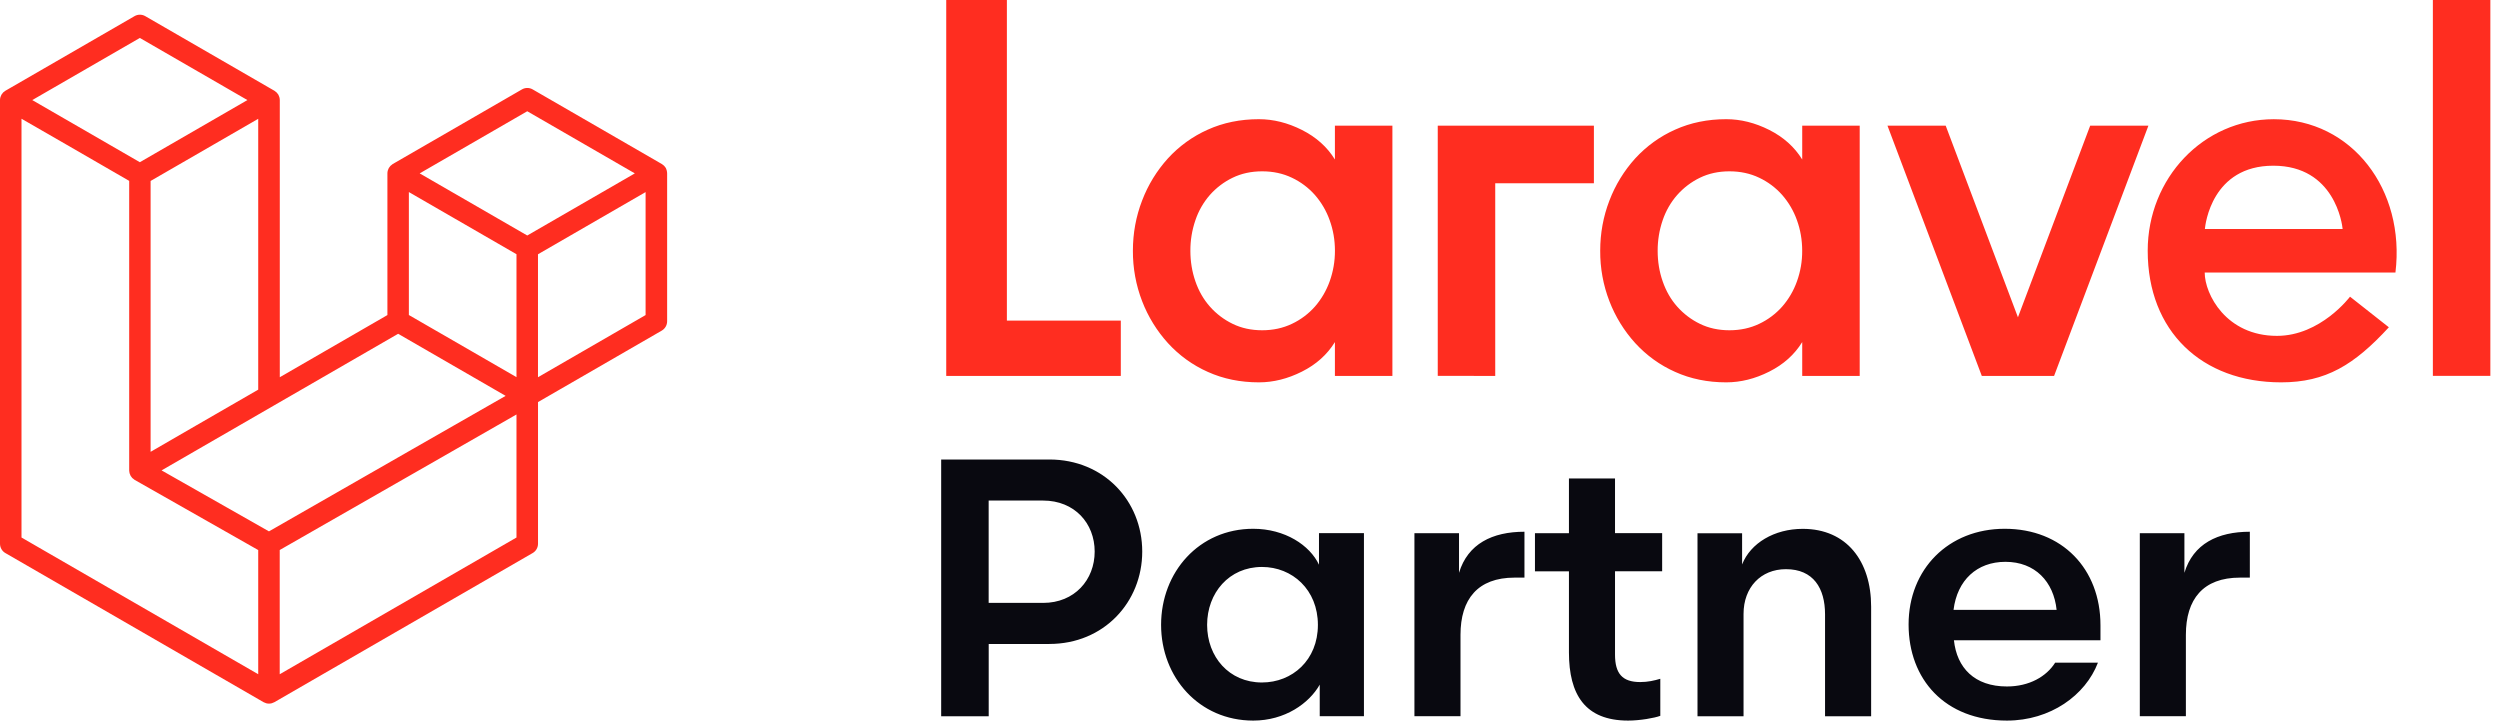
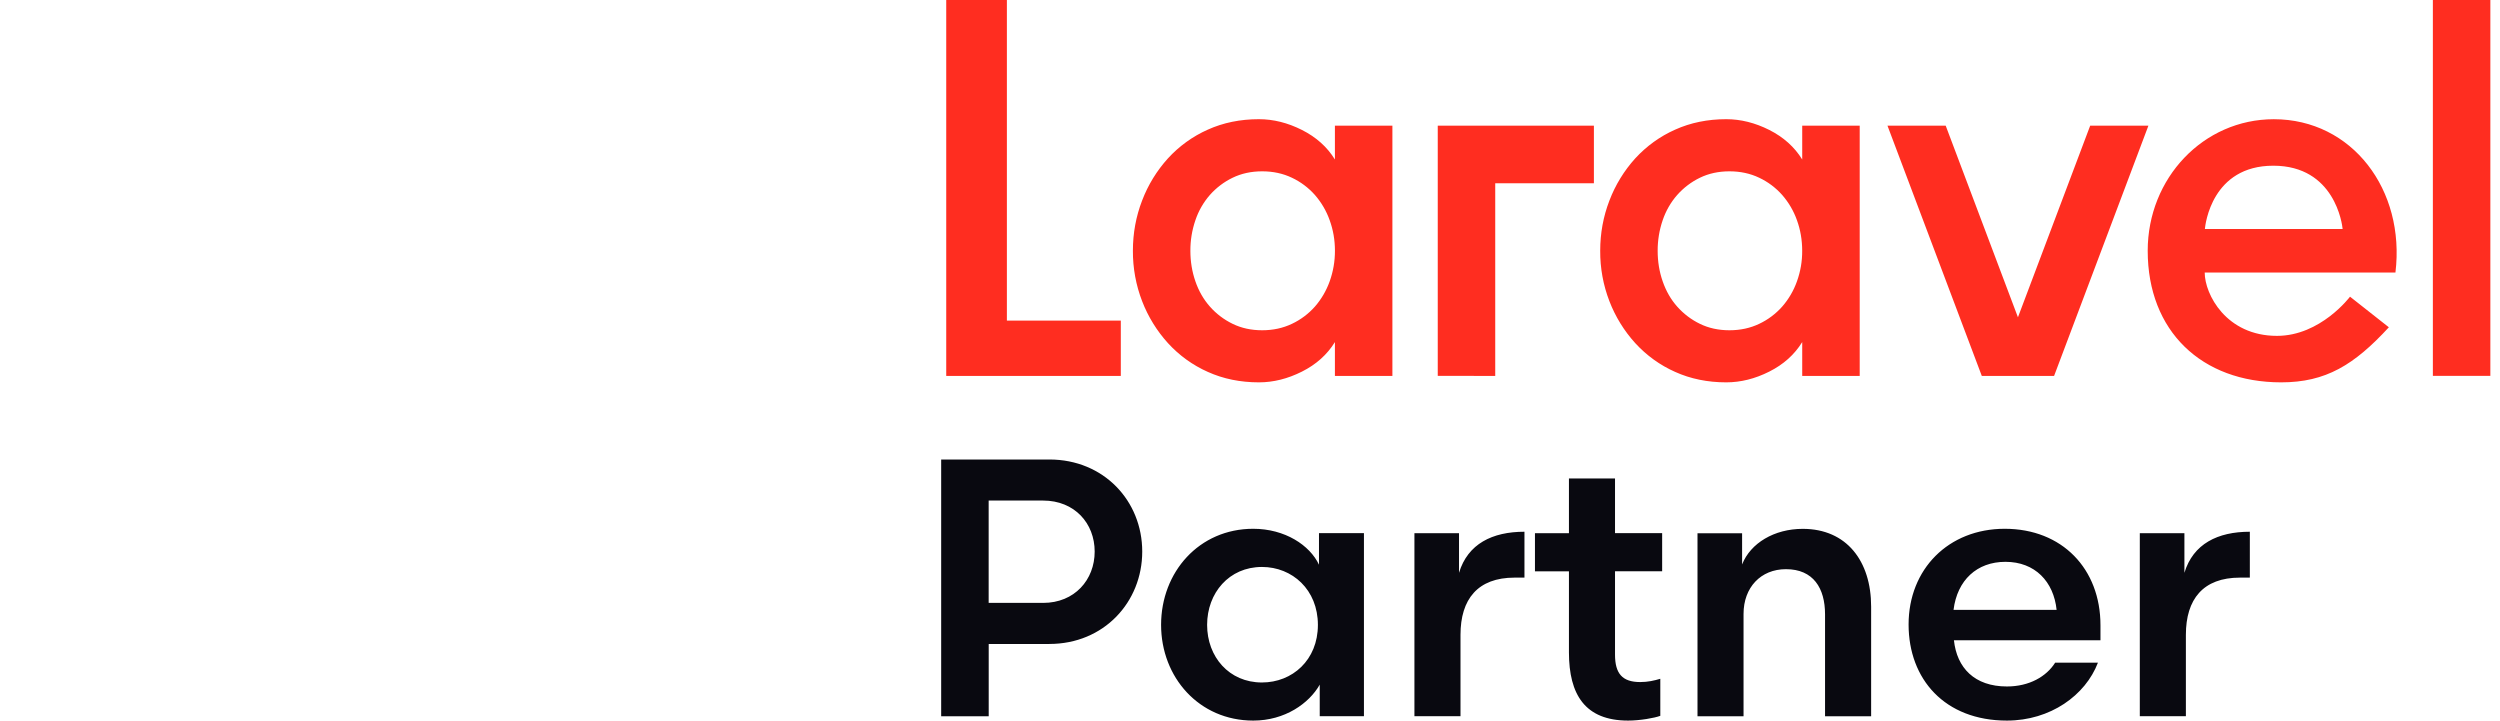
<svg xmlns="http://www.w3.org/2000/svg" width="170" height="49" viewBox="0 0 170 49" fill="none">
-   <path fill-rule="evenodd" clip-rule="evenodd" d="M45.338 11.598C45.354 11.662 45.365 11.726 45.365 11.79V21.847C45.365 22.11 45.224 22.351 44.999 22.482L36.585 27.341V36.973C36.585 37.236 36.447 37.478 36.219 37.608L18.655 47.75C18.618 47.771 18.578 47.785 18.538 47.798L18.527 47.803C18.52 47.806 18.514 47.809 18.506 47.811L18.501 47.814L18.493 47.817L18.488 47.819C18.485 47.819 18.482 47.822 18.477 47.822C18.355 47.854 18.225 47.854 18.103 47.822C18.09 47.819 18.079 47.814 18.068 47.809C18.061 47.806 18.052 47.801 18.047 47.798L18.023 47.79C17.991 47.779 17.957 47.766 17.925 47.75L0.366 37.608C0.138 37.478 0 37.234 0 36.973V6.805C0 6.739 0.008 6.675 0.027 6.614C0.029 6.603 0.034 6.59 0.04 6.579C0.045 6.571 0.048 6.561 0.05 6.553L0.056 6.539C0.066 6.505 0.08 6.47 0.098 6.441C0.106 6.425 0.117 6.412 0.13 6.398C0.135 6.39 0.143 6.383 0.149 6.375L0.162 6.356C0.178 6.332 0.194 6.311 0.212 6.29C0.226 6.276 0.241 6.266 0.26 6.252C0.268 6.247 0.279 6.239 0.287 6.234C0.295 6.228 0.3 6.223 0.308 6.215C0.326 6.199 0.345 6.183 0.369 6.17L9.148 1.098C9.374 0.967 9.652 0.967 9.878 1.098L18.657 6.17H18.66C18.681 6.183 18.7 6.199 18.718 6.215C18.726 6.22 18.734 6.228 18.74 6.234C18.748 6.239 18.756 6.247 18.764 6.252C18.779 6.263 18.795 6.276 18.811 6.29C18.83 6.308 18.843 6.329 18.859 6.348C18.864 6.356 18.872 6.367 18.878 6.375C18.883 6.383 18.891 6.39 18.899 6.398C18.91 6.412 18.92 6.425 18.928 6.438C18.944 6.468 18.955 6.497 18.965 6.526L18.971 6.539L18.976 6.553C18.979 6.561 18.984 6.571 18.986 6.579C18.992 6.59 18.997 6.603 19 6.616C19.016 6.68 19.026 6.744 19.026 6.808V25.651L26.344 21.424V11.79C26.344 11.726 26.352 11.659 26.37 11.598C26.373 11.585 26.378 11.574 26.384 11.564C26.389 11.556 26.392 11.545 26.394 11.537L26.402 11.513C26.413 11.481 26.426 11.452 26.442 11.423C26.45 11.41 26.461 11.396 26.471 11.383C26.479 11.375 26.484 11.367 26.492 11.357C26.498 11.349 26.506 11.341 26.511 11.33C26.527 11.309 26.54 11.287 26.559 11.271C26.572 11.258 26.588 11.245 26.607 11.234C26.614 11.229 26.622 11.224 26.63 11.216C26.638 11.208 26.646 11.202 26.654 11.194C26.673 11.178 26.689 11.165 26.71 11.152L35.492 6.08C35.718 5.949 35.996 5.949 36.222 6.08L45.001 11.152C45.023 11.165 45.041 11.178 45.06 11.194C45.068 11.202 45.075 11.208 45.084 11.216C45.092 11.224 45.102 11.229 45.11 11.234C45.126 11.245 45.142 11.256 45.155 11.269C45.174 11.287 45.187 11.309 45.203 11.327C45.208 11.335 45.216 11.346 45.221 11.354C45.227 11.362 45.232 11.37 45.24 11.375C45.251 11.388 45.264 11.402 45.272 11.418C45.288 11.444 45.298 11.476 45.309 11.505L45.314 11.524L45.317 11.532C45.32 11.54 45.322 11.548 45.328 11.556C45.33 11.572 45.336 11.585 45.338 11.598ZM43.9 21.424V13.062L40.828 14.837L36.583 17.29V25.651L43.9 21.424ZM35.121 28.184V36.551L19.021 45.848V37.401L30.945 30.575L35.121 28.184ZM1.462 8.075V36.551L17.559 45.848V37.404L9.151 32.629L9.148 32.626L9.146 32.624C9.127 32.613 9.111 32.6 9.095 32.584C9.09 32.578 9.085 32.576 9.079 32.57L9.069 32.562C9.061 32.554 9.05 32.549 9.042 32.541C9.026 32.531 9.013 32.52 9 32.509L8.997 32.507C8.981 32.491 8.968 32.475 8.957 32.456C8.952 32.448 8.944 32.438 8.939 32.43C8.931 32.419 8.925 32.411 8.917 32.403C8.904 32.39 8.894 32.374 8.883 32.358V32.355C8.87 32.334 8.862 32.31 8.854 32.286L8.848 32.273L8.846 32.265C8.843 32.257 8.838 32.249 8.835 32.238C8.827 32.22 8.817 32.201 8.811 32.18C8.803 32.153 8.801 32.124 8.798 32.095L8.795 32.074C8.795 32.066 8.793 32.055 8.79 32.047C8.787 32.028 8.785 32.01 8.785 31.991V31.988V12.3L4.54 9.847L1.462 8.075ZM9.509 2.58L2.194 6.805L9.509 11.03L16.824 6.805L9.509 2.58ZM13.314 28.946L17.559 26.496V8.078L14.487 9.853L10.241 12.305V30.724L13.314 28.946ZM28.538 11.79L35.853 7.565L43.168 11.79L35.853 16.014L28.538 11.79ZM35.121 17.287L30.875 14.835L27.803 13.06V21.421L32.048 23.871L35.121 25.646V17.287ZM29.018 29.988L18.289 36.133L10.987 31.986L18.657 27.557L27.073 22.697L34.383 26.919L29.018 29.988Z" fill="#FF2D20" />
  <path fill-rule="evenodd" clip-rule="evenodd" d="M68.468 0V21.801H76.215V25.562H64.344V0H68.468ZM90.774 10.846V8.545H94.683V25.562H90.774V23.261C90.248 24.114 89.5 24.784 88.531 25.27C87.562 25.757 86.589 26 85.609 26C84.342 26 83.182 25.763 82.13 25.288C81.104 24.833 80.183 24.167 79.422 23.333C78.668 22.502 78.072 21.538 77.666 20.484C77.243 19.391 77.031 18.225 77.037 17.051C77.037 15.859 77.245 14.721 77.664 13.636C78.067 12.576 78.664 11.605 79.42 10.77C80.181 9.938 81.104 9.272 82.128 8.817C83.18 8.342 84.34 8.105 85.607 8.105C86.587 8.105 87.562 8.348 88.529 8.835C89.5 9.324 90.248 9.993 90.774 10.846ZM90.417 19.134C90.658 18.466 90.778 17.763 90.776 17.054C90.776 16.321 90.656 15.63 90.417 14.973C90.193 14.341 89.851 13.759 89.413 13.257C88.974 12.763 88.444 12.366 87.852 12.087C87.242 11.795 86.567 11.65 85.826 11.65C85.083 11.65 84.414 11.797 83.816 12.087C83.23 12.37 82.706 12.768 82.272 13.257C81.836 13.757 81.501 14.339 81.288 14.973C81.058 15.643 80.942 16.346 80.946 17.054C80.946 17.784 81.06 18.478 81.288 19.134C81.514 19.792 81.845 20.364 82.275 20.85C82.706 21.339 83.233 21.737 83.818 22.02C84.414 22.312 85.085 22.458 85.826 22.458C86.567 22.458 87.242 22.312 87.852 22.02C88.444 21.741 88.974 21.344 89.413 20.85C89.851 20.348 90.191 19.766 90.417 19.134ZM97.767 25.56V8.545H108.385V12.462H101.676V25.562L97.767 25.56ZM122.551 10.846V8.545H126.46V25.562H122.551V23.261C122.025 24.114 121.278 24.784 120.309 25.27C119.342 25.757 118.366 26 117.386 26C116.119 26 114.959 25.763 113.907 25.288C112.881 24.833 111.96 24.167 111.197 23.333C110.443 22.502 109.847 21.538 109.441 20.484C109.018 19.391 108.806 18.225 108.814 17.051C108.814 15.859 109.023 14.721 109.441 13.636C109.845 12.576 110.441 11.605 111.197 10.77C111.96 9.938 112.881 9.272 113.907 8.817C114.959 8.342 116.119 8.105 117.386 8.105C118.366 8.105 119.342 8.348 120.309 8.835C121.278 9.324 122.025 9.993 122.551 10.846ZM122.192 19.134C122.433 18.466 122.554 17.763 122.549 17.054C122.549 16.321 122.429 15.63 122.192 14.973C121.968 14.341 121.626 13.759 121.188 13.257C120.749 12.763 120.219 12.366 119.627 12.087C119.017 11.795 118.342 11.65 117.601 11.65C116.86 11.65 116.189 11.797 115.593 12.087C115.008 12.37 114.484 12.768 114.05 13.257C113.611 13.757 113.278 14.339 113.063 14.973C112.833 15.643 112.719 16.346 112.721 17.054C112.721 17.784 112.833 18.478 113.063 19.134C113.291 19.792 113.618 20.364 114.05 20.85C114.484 21.339 115.008 21.737 115.593 22.02C116.189 22.312 116.86 22.458 117.601 22.458C118.342 22.458 119.017 22.312 119.627 22.02C120.219 21.741 120.749 21.344 121.188 20.85C121.628 20.348 121.968 19.766 122.192 19.134ZM142.133 8.545H146.092L139.678 25.562H134.762L128.348 8.545H132.307L137.22 21.576L142.133 8.545ZM154.62 8.107C159.943 8.107 163.574 12.911 162.89 18.534H149.92C149.92 20.002 151.376 22.839 154.833 22.839C157.806 22.839 159.799 20.176 159.801 20.174L162.442 22.255C160.081 24.821 158.148 26 155.12 26C149.71 26 146.044 22.516 146.044 17.054C146.042 12.112 149.832 8.107 154.62 8.107ZM149.931 15.574H159.299C159.27 15.245 158.762 11.268 154.585 11.268C150.411 11.268 149.962 15.245 149.931 15.574ZM165.435 25.56V0H169.344V25.56H165.435Z" fill="#FF2D20" />
  <path d="M71.357 43.789C75.061 43.789 77.672 40.947 77.672 37.506C77.672 34.065 75.061 31.246 71.357 31.246H64V48.705H67.232V43.792H71.357V43.789ZM67.229 40.997V34.038H70.933C73.071 34.038 74.438 35.585 74.438 37.506C74.438 39.427 73.071 40.997 70.933 40.997H67.229ZM89.691 36.257V38.401C89.07 37.078 87.38 35.957 85.218 35.957C81.538 35.957 78.954 38.901 78.954 42.49C78.954 46.056 81.538 49 85.218 49C87.38 49 89.02 47.828 89.742 46.556V48.7H92.748V36.254H89.691V36.257ZM82.084 42.493C82.084 40.322 83.575 38.553 85.812 38.553C87.876 38.553 89.617 40.099 89.617 42.493C89.617 44.887 87.876 46.409 85.812 46.409C83.575 46.409 82.084 44.664 82.084 42.493ZM103.663 36.158C101.477 36.158 99.811 36.982 99.213 38.951V36.257H96.181V48.702H99.314V43.168C99.314 40.747 100.482 39.278 102.992 39.278H103.663V36.158ZM106.688 36.257H104.377V38.85H106.688V44.361C106.688 47.228 107.781 49 110.715 49C111.511 49 112.506 48.825 112.901 48.676V46.157C112.48 46.282 112.055 46.38 111.535 46.38C110.317 46.38 109.821 45.806 109.821 44.51V38.847H113.026V36.254H109.821V32.537H106.688V36.257ZM118.561 41.746C118.561 39.95 119.728 38.704 121.445 38.704C123.31 38.704 124.103 40.001 124.103 41.773V48.708H127.237V41.249C127.237 38.157 125.571 35.962 122.588 35.962C120.649 35.962 119.033 36.934 118.463 38.382V36.262H115.43V48.708H118.561V41.746ZM142.832 43.54V42.517C142.832 38.675 140.222 35.957 136.321 35.957C132.493 35.957 129.784 38.701 129.784 42.466C129.784 46.184 132.243 49 136.47 49C139.428 49 141.814 47.278 142.66 45.06H139.752C139.155 46.008 137.988 46.68 136.473 46.68C134.26 46.68 133.066 45.408 132.867 43.537H142.832V43.54ZM136.369 38.204C138.383 38.204 139.651 39.551 139.85 41.473H132.84C133.09 39.451 134.43 38.204 136.369 38.204ZM152.989 36.158C150.803 36.158 149.136 36.982 148.54 38.951V36.257H145.507V48.702H148.64V43.168C148.64 40.747 149.808 39.278 152.318 39.278H152.989V36.158Z" fill="#090910" />
</svg>